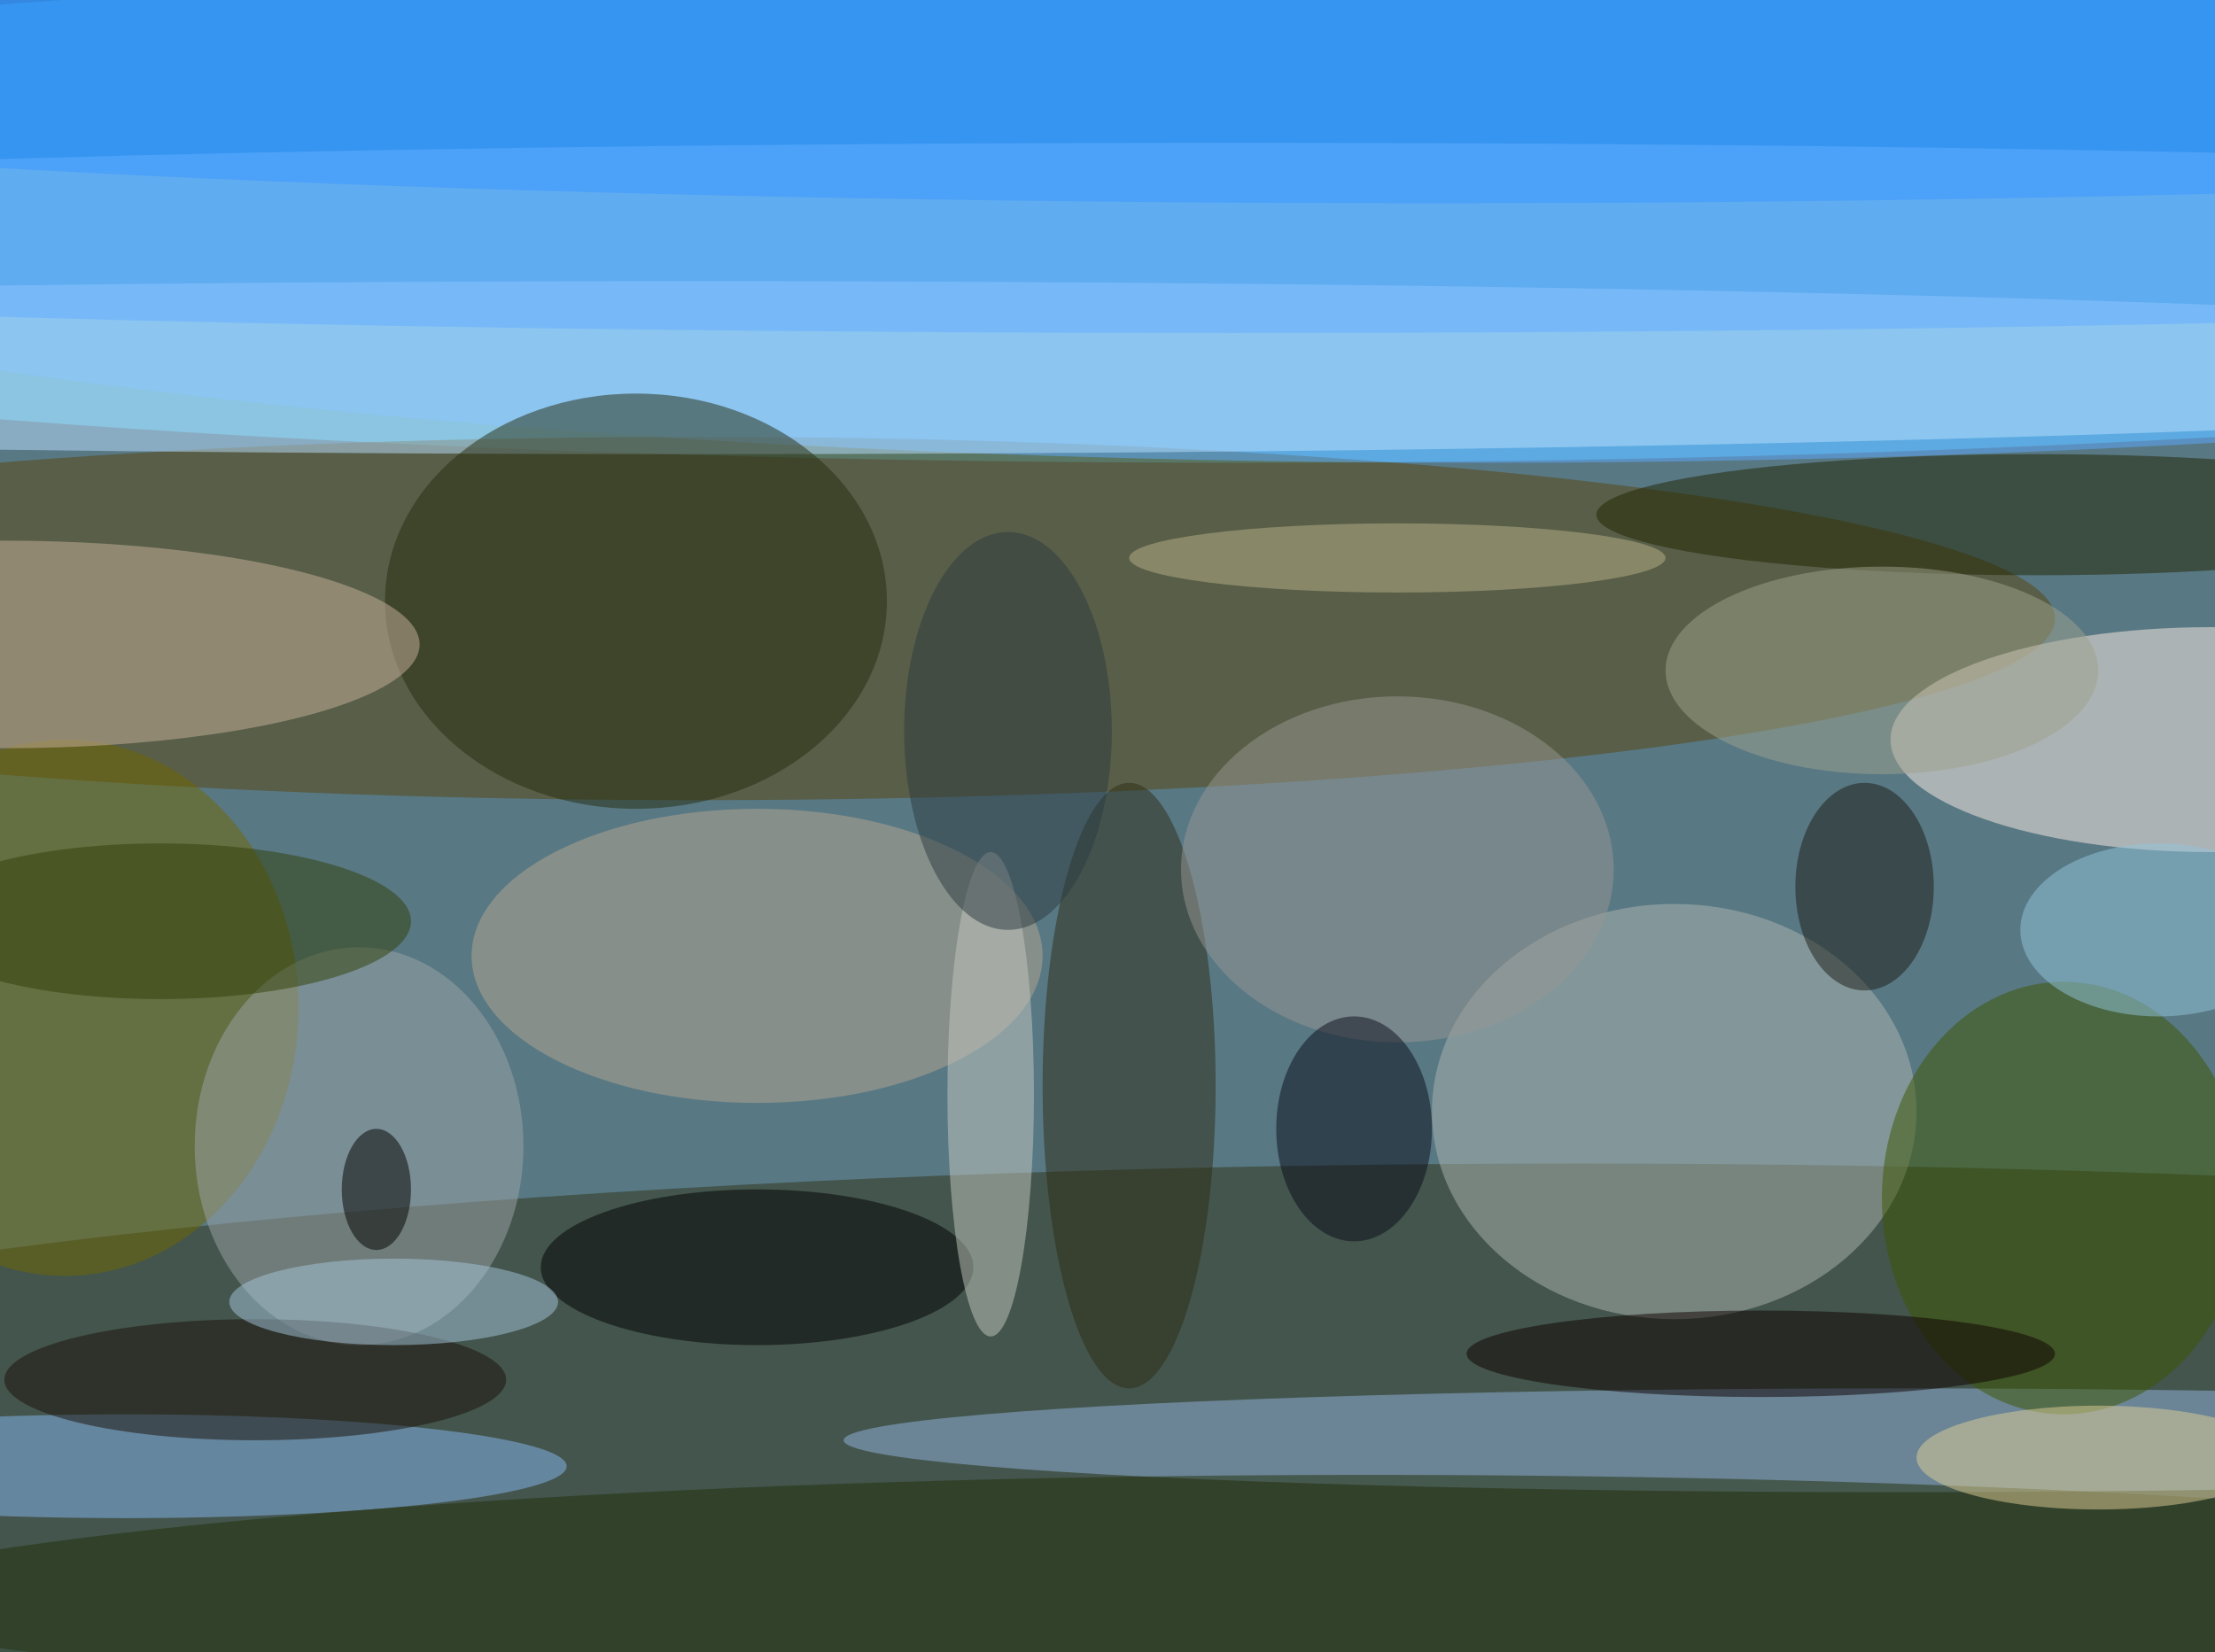
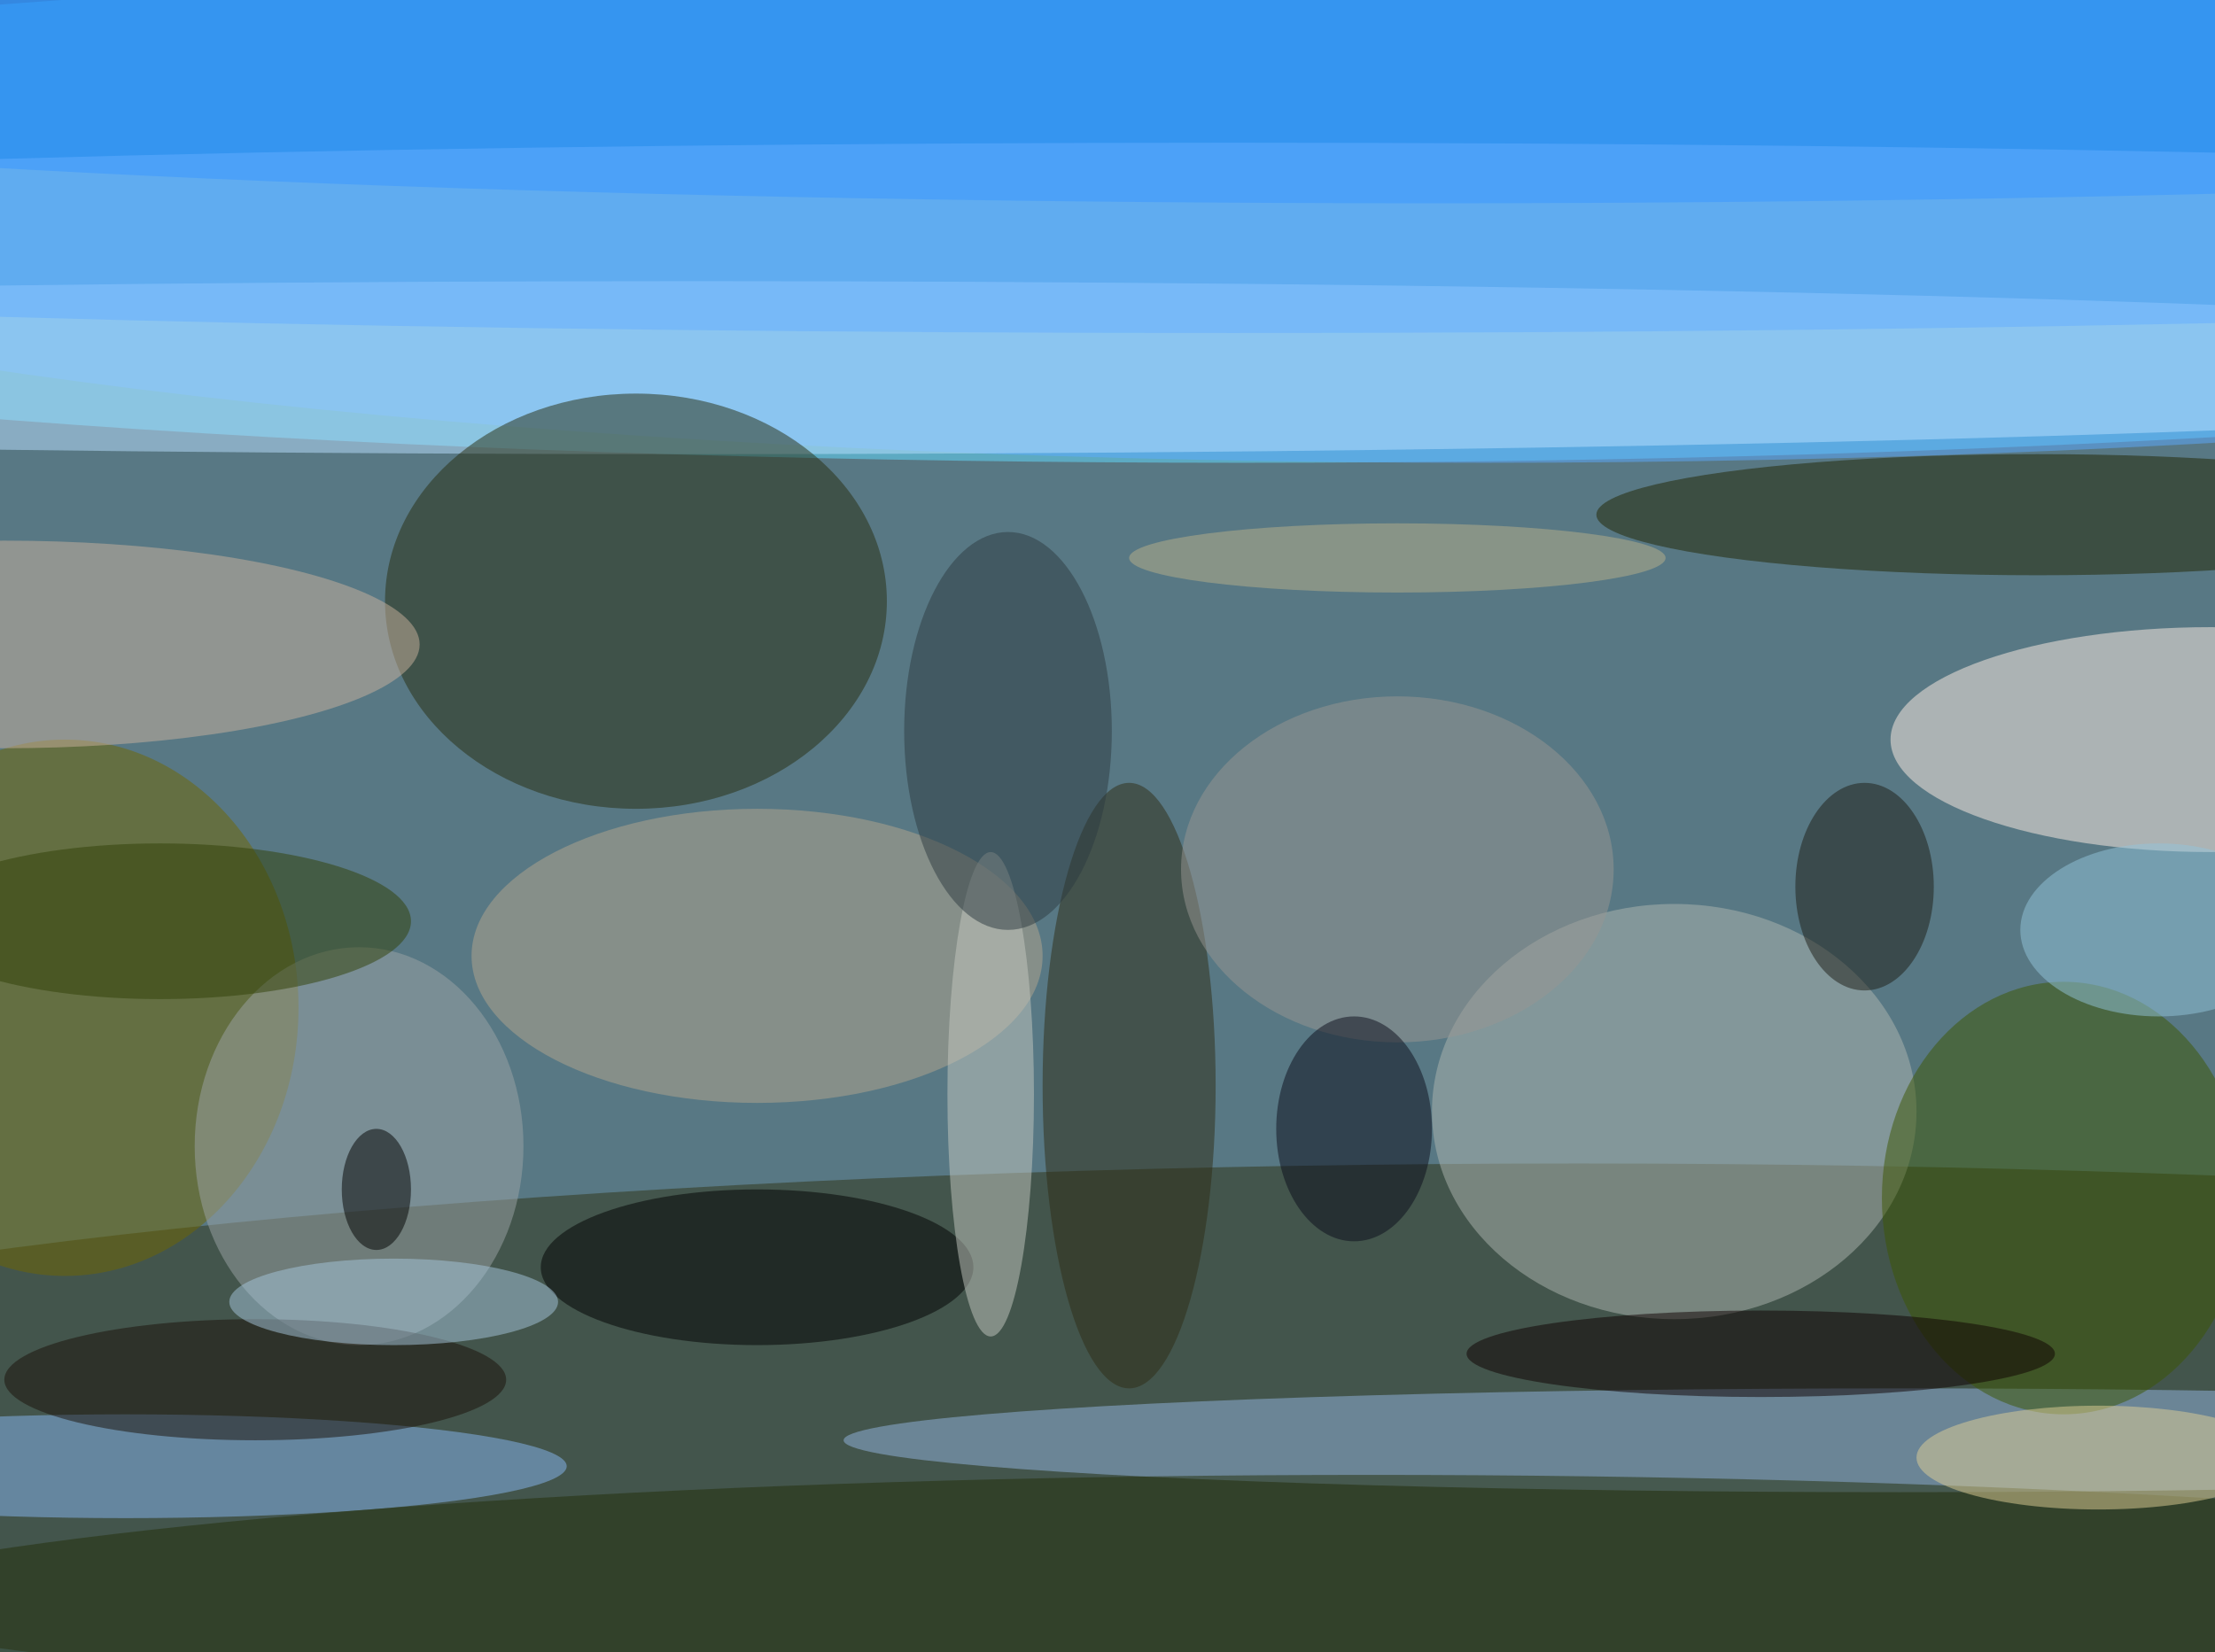
<svg xmlns="http://www.w3.org/2000/svg" width="1024" height="764">
  <path fill="#587884" d="M0 0h1024v764H0z" />
  <g fill-opacity=".502" transform="matrix(4 0 0 4 2 2)">
    <ellipse cx="143" cy="24" fill="#63dcff" rx="255" ry="29" />
    <ellipse cx="182" cy="167" fill="#2f3214" rx="255" ry="33" />
-     <ellipse cx="80" cy="71" fill="#58440a" rx="157" ry="21" />
    <ellipse cx="193" cy="128" fill="#adb5af" rx="28" ry="24" />
    <ellipse cx="7" cy="116" fill="#706600" rx="27" ry="31" />
    <ellipse cx="171" cy="12" fill="#5daaff" rx="255" ry="41" />
    <ellipse cx="255" cy="85" fill="#ffede4" rx="37" ry="13" />
    <ellipse cx="219" cy="166" fill="#94b6df" rx="122" ry="6" />
    <ellipse cx="238" cy="138" fill="#3d5700" rx="21" ry="25" />
    <ellipse cx="80" cy="42" fill="#badfff" rx="255" ry="10" />
    <ellipse cx="73" cy="69" fill="#272d0f" rx="29" ry="24" />
    <ellipse cx="165" cy="6" fill="#0f7fff" rx="255" ry="17" />
    <ellipse cx="14" cy="169" fill="#87b8f2" rx="51" ry="6" />
    <ellipse cy="74" fill="#c9b19d" rx="48" ry="12" />
    <ellipse cx="158" cy="190" fill="#222f09" rx="193" ry="20" />
    <ellipse cx="41" cy="132" fill="#9ba4a5" rx="19" ry="23" />
    <ellipse cx="87" cy="146" rx="25" ry="9" />
    <ellipse cx="235" cy="59" fill="#212501" rx="51" ry="7" />
    <ellipse cx="87" cy="110" fill="#b3a68e" rx="33" ry="17" />
    <ellipse cx="130" cy="125" fill="#2e2d15" rx="10" ry="35" />
    <ellipse cx="114" cy="126" fill="#c4c7c0" rx="5" ry="28" />
    <ellipse cx="161" cy="100" fill="#979692" rx="25" ry="20" />
    <ellipse cx="156" cy="130" fill="#0a0d1a" rx="9" ry="13" />
-     <ellipse cx="217" cy="77" fill="#9ea18c" rx="25" ry="12" />
    <ellipse cx="18" cy="106" fill="#314007" rx="29" ry="9" />
    <ellipse cx="116" cy="84" fill="#2d3b41" rx="12" ry="23" />
    <ellipse cx="203" cy="156" fill="#0e0001" rx="34" ry="5" />
    <ellipse cx="43" cy="137" rx="4" ry="7" />
    <ellipse cx="161" cy="64" fill="#b7af8a" rx="31" ry="4" />
    <ellipse cx="29" cy="159" fill="#1b1109" rx="29" ry="7" />
    <ellipse cx="142" cy="27" fill="#64aeff" rx="255" ry="11" />
    <ellipse cx="242" cy="168" fill="#dfcf96" rx="21" ry="6" />
    <ellipse cx="45" cy="150" fill="#a6c6dc" rx="19" ry="5" />
    <ellipse cx="249" cy="107" fill="#91c4d9" rx="16" ry="10" />
    <ellipse cx="215" cy="102" fill="#1d1d14" rx="8" ry="12" />
  </g>
</svg>